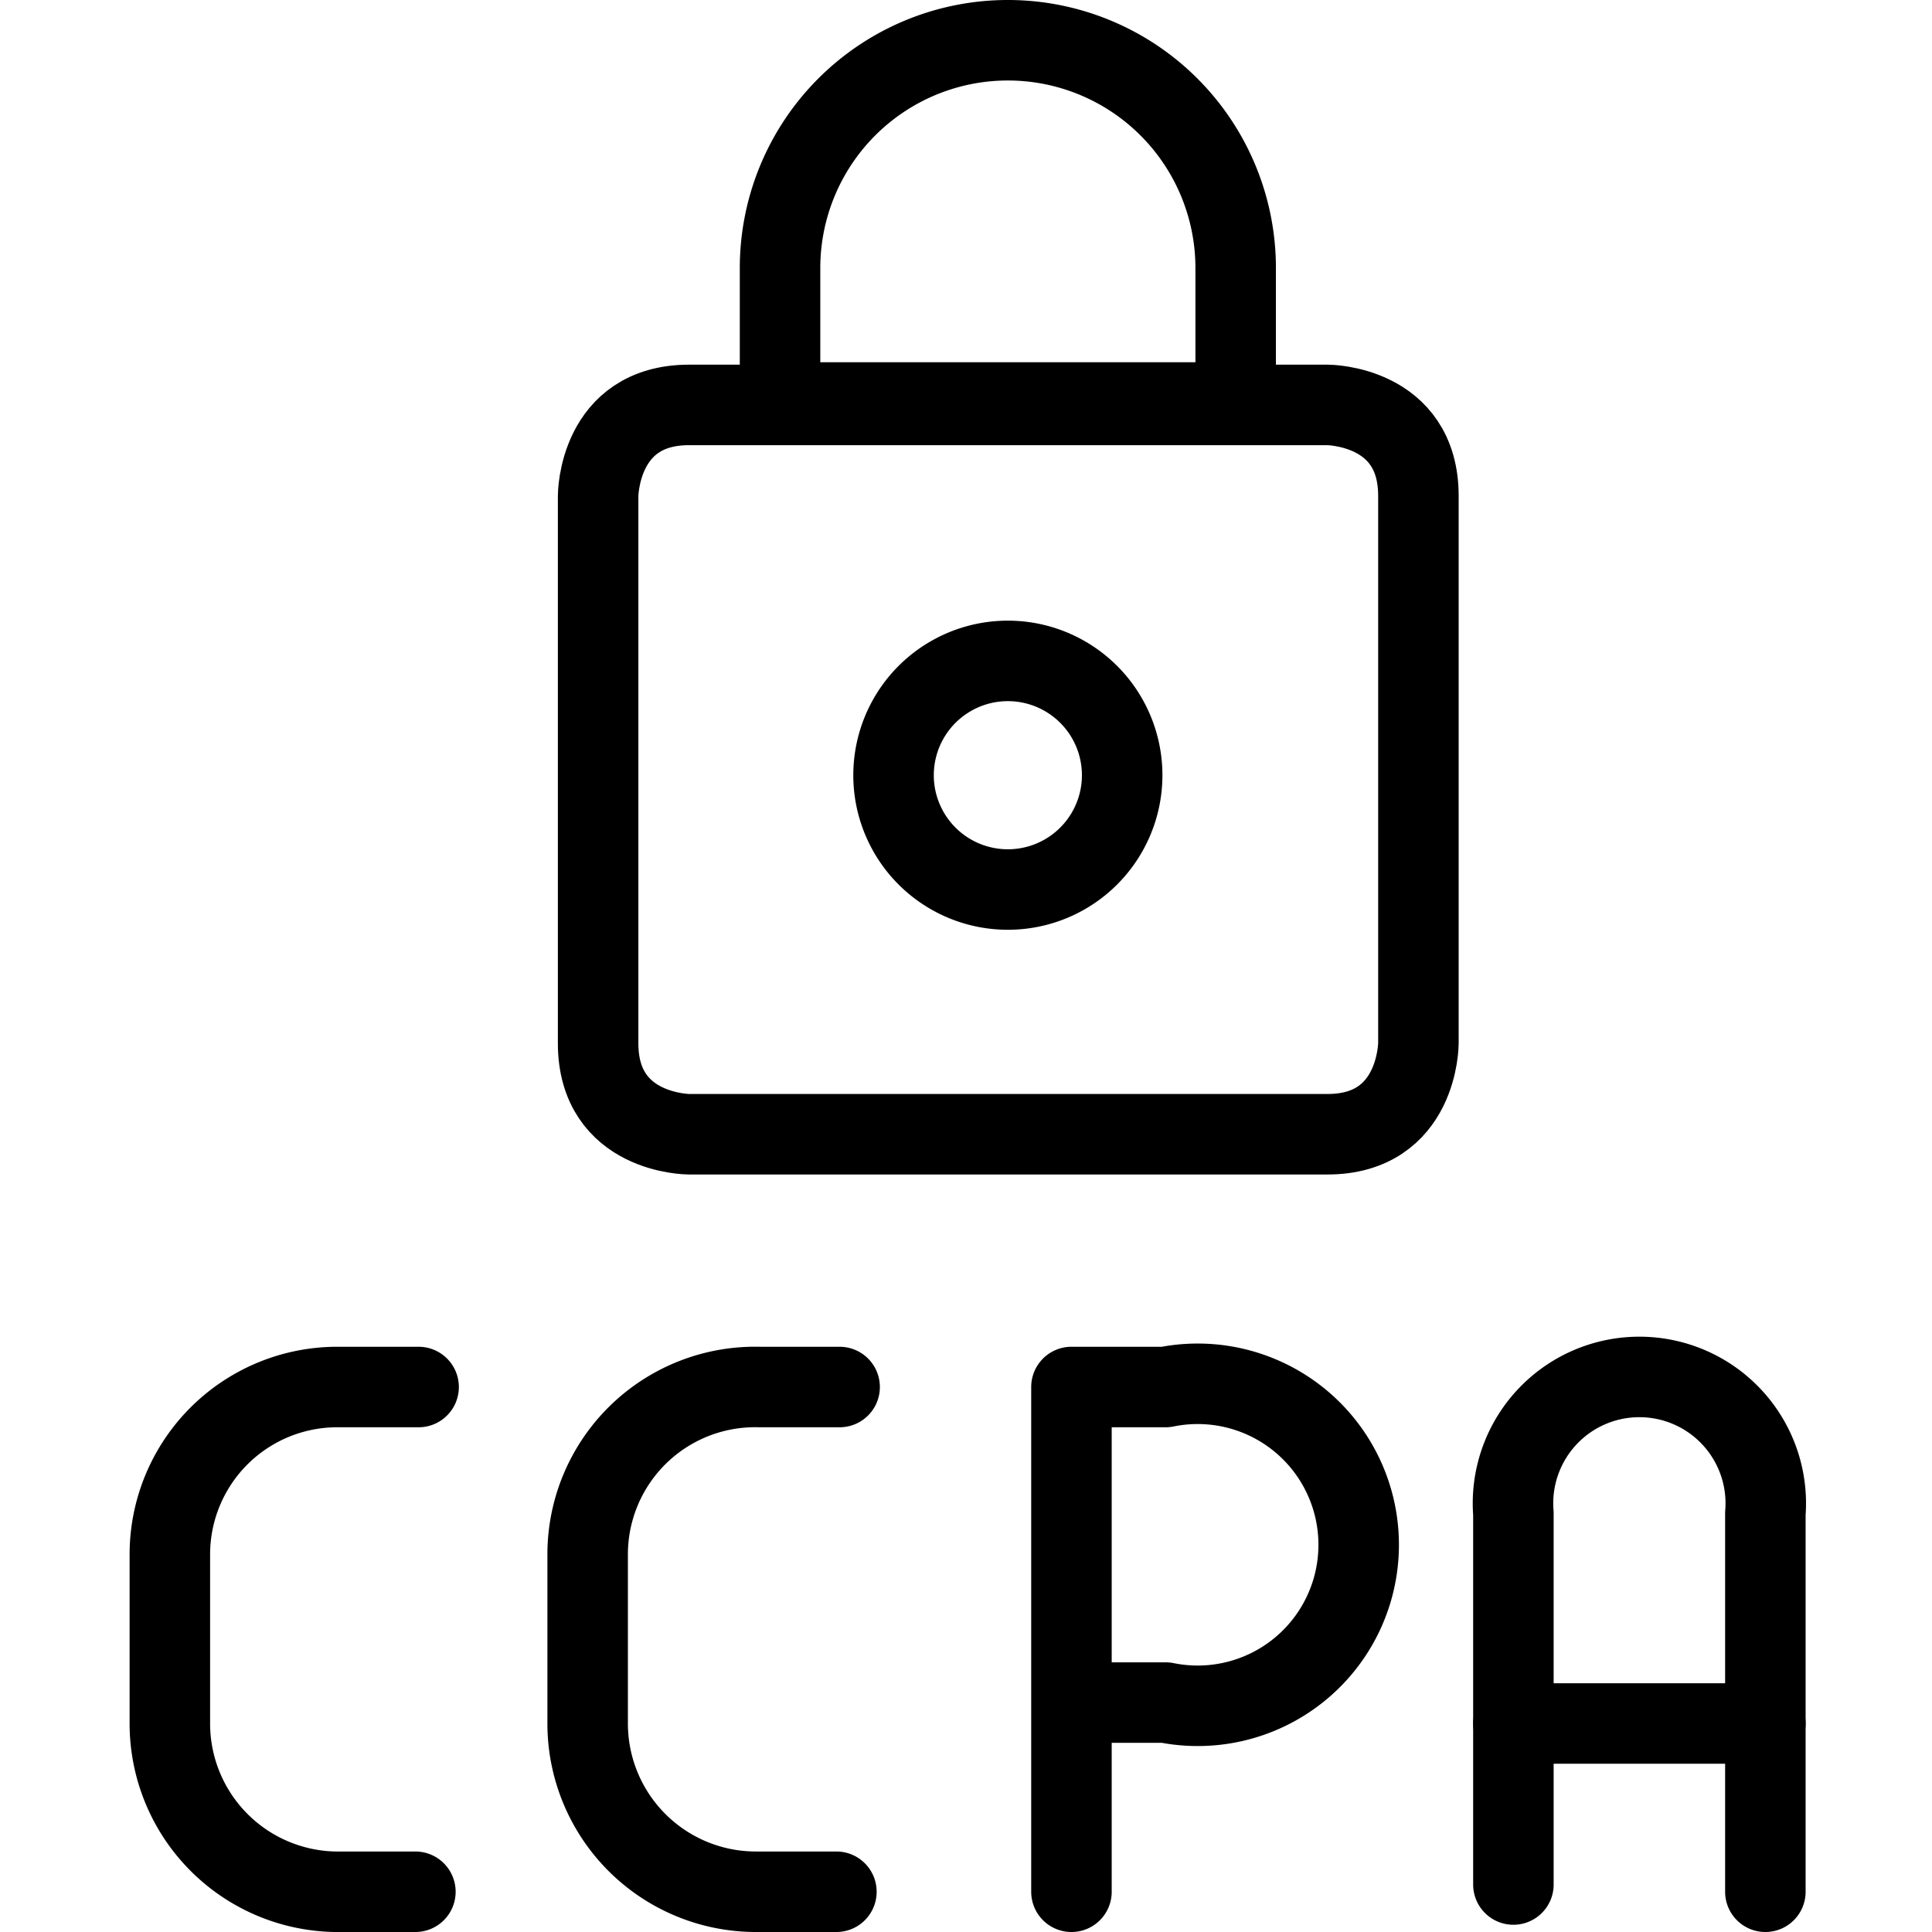
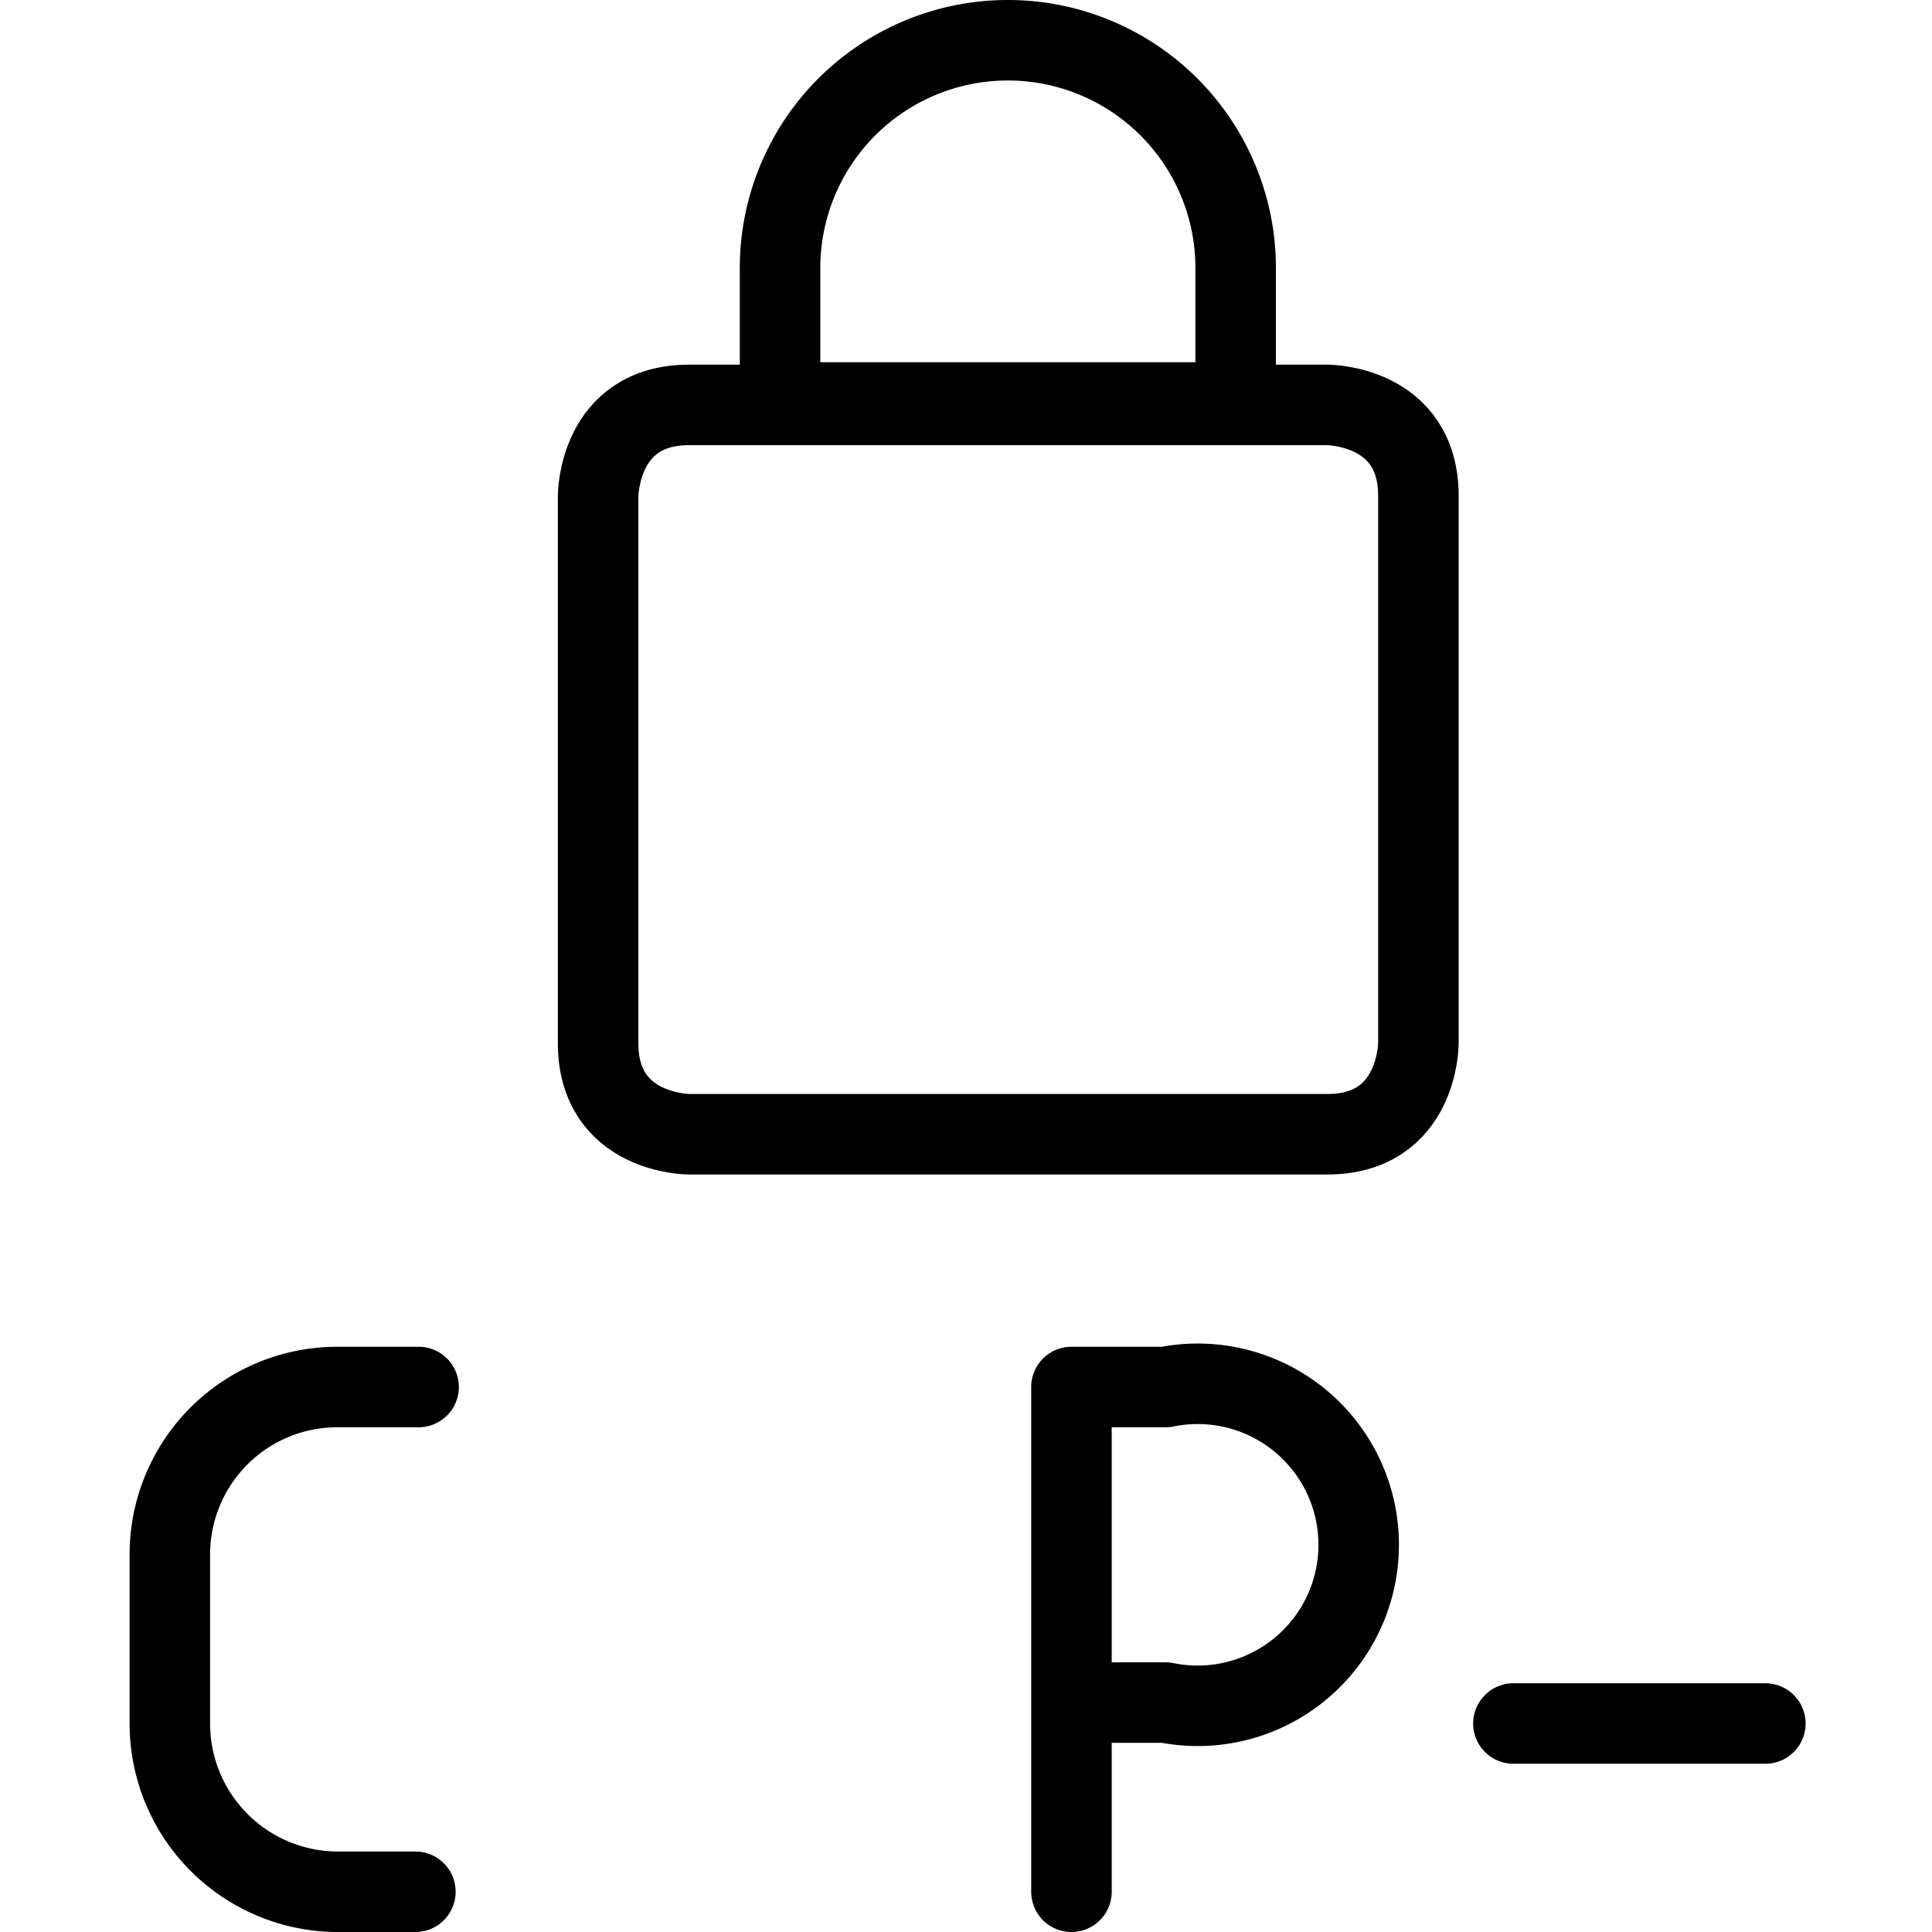
<svg xmlns="http://www.w3.org/2000/svg" viewBox="0 0 24 24">
  <g>
    <path d="M13.31 23.5v-6.27h1.17a2 2 0 1 1 0 3.92h-1.17" fill="none" stroke="#000000" stroke-linecap="round" stroke-linejoin="round" stroke-width="1" />
    <path d="M5.2 17.23h-1a2.08 2.08 0 0 0 -2.09 2.09v2.09a2.09 2.09 0 0 0 2.05 2.09h1" fill="none" stroke="#000000" stroke-linecap="round" stroke-linejoin="round" stroke-width="1" />
-     <path d="M10.43 17.23h-1a2.08 2.08 0 0 0 -2.13 2.09v2.09a2.09 2.09 0 0 0 2.09 2.09h1" fill="none" stroke="#000000" stroke-linecap="round" stroke-linejoin="round" stroke-width="1" />
-     <path d="M18.8 23.41V18.8a1.57 1.57 0 1 1 3.13 0v4.7" fill="none" stroke="#000000" stroke-linecap="round" stroke-linejoin="round" stroke-width="1" />
    <path d="m18.8 21.41 3.13 0" fill="none" stroke="#000000" stroke-linecap="round" stroke-linejoin="round" stroke-width="1" />
    <g>
      <path d="M8.56 5.03h7.93s1.13 0 1.13 1.13v6.8s0 1.13 -1.13 1.13H8.56s-1.13 0 -1.13 -1.13v-6.8s0 -1.13 1.13 -1.13" fill="none" stroke="#000000" stroke-linecap="round" stroke-linejoin="round" stroke-width="1" />
-       <path d="M11.1 9.63a1.42 1.42 0 1 0 2.84 0 1.42 1.42 0 1 0 -2.84 0" fill="none" stroke="#000000" stroke-linecap="round" stroke-linejoin="round" stroke-width="1" />
      <path d="M15.35 3.33a2.83 2.83 0 1 0 -5.66 0V5h5.66Z" fill="none" stroke="#000000" stroke-linecap="round" stroke-linejoin="round" stroke-width="1" />
    </g>
  </g>
</svg>